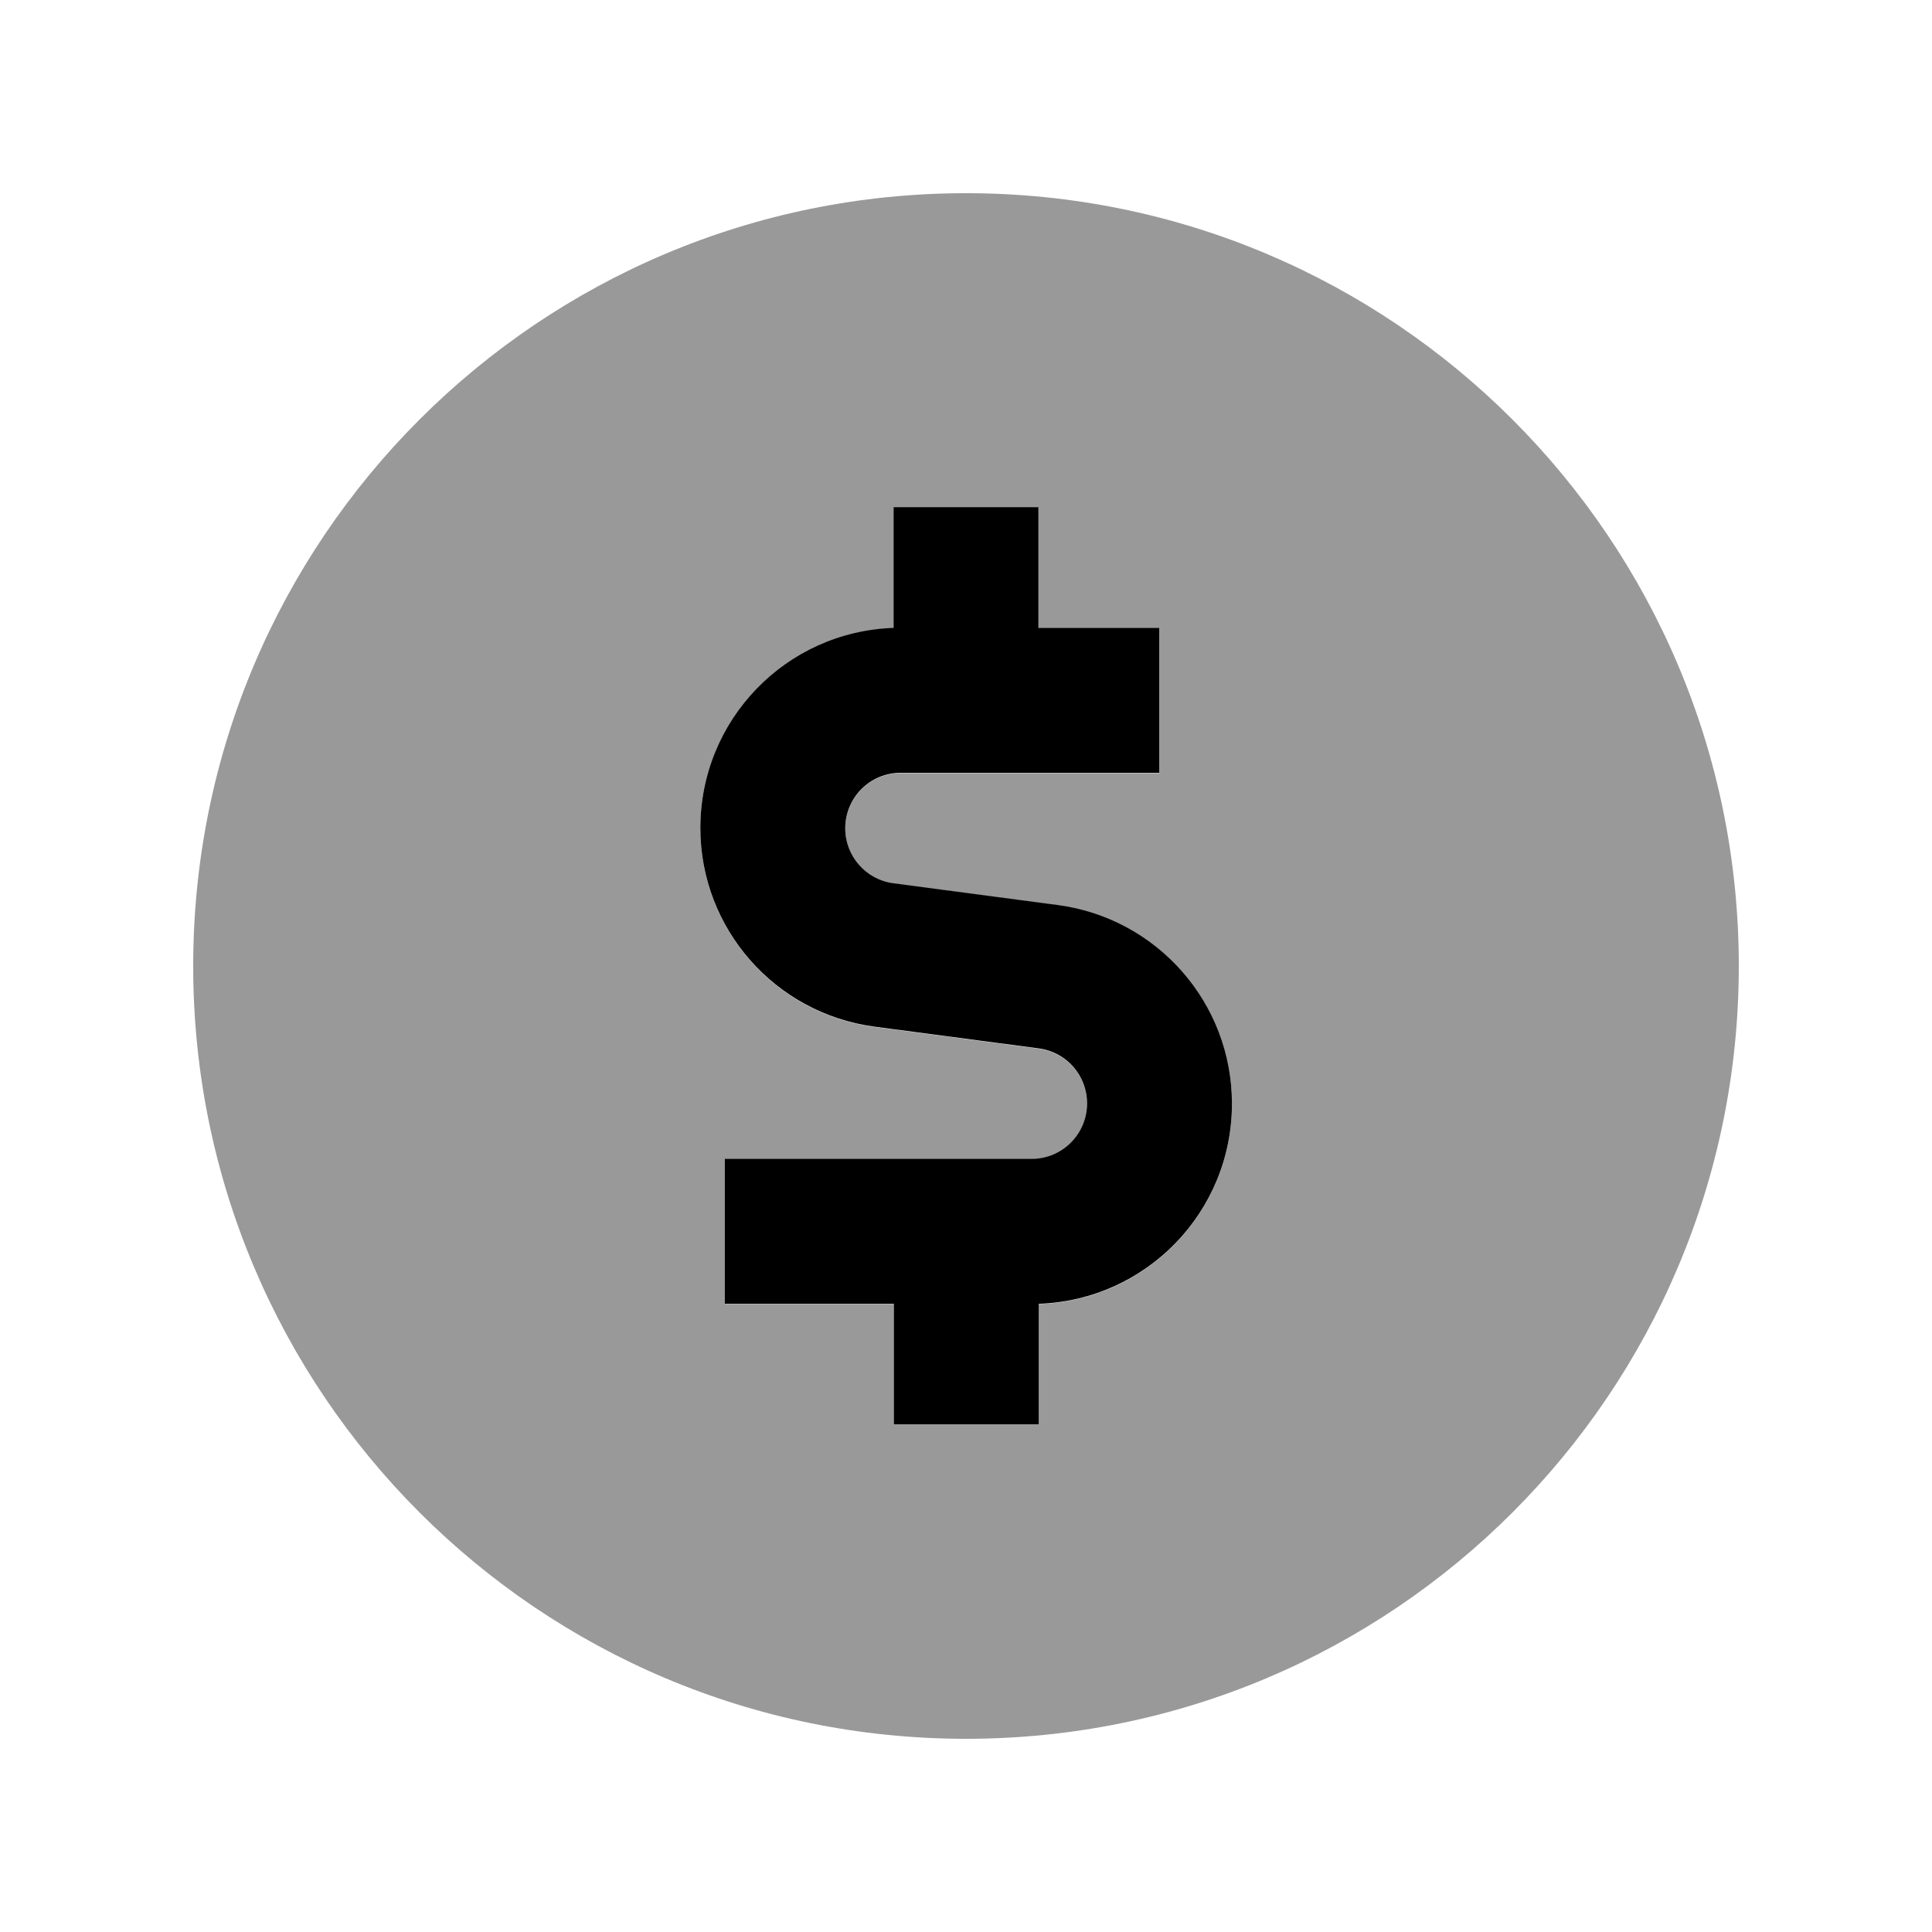
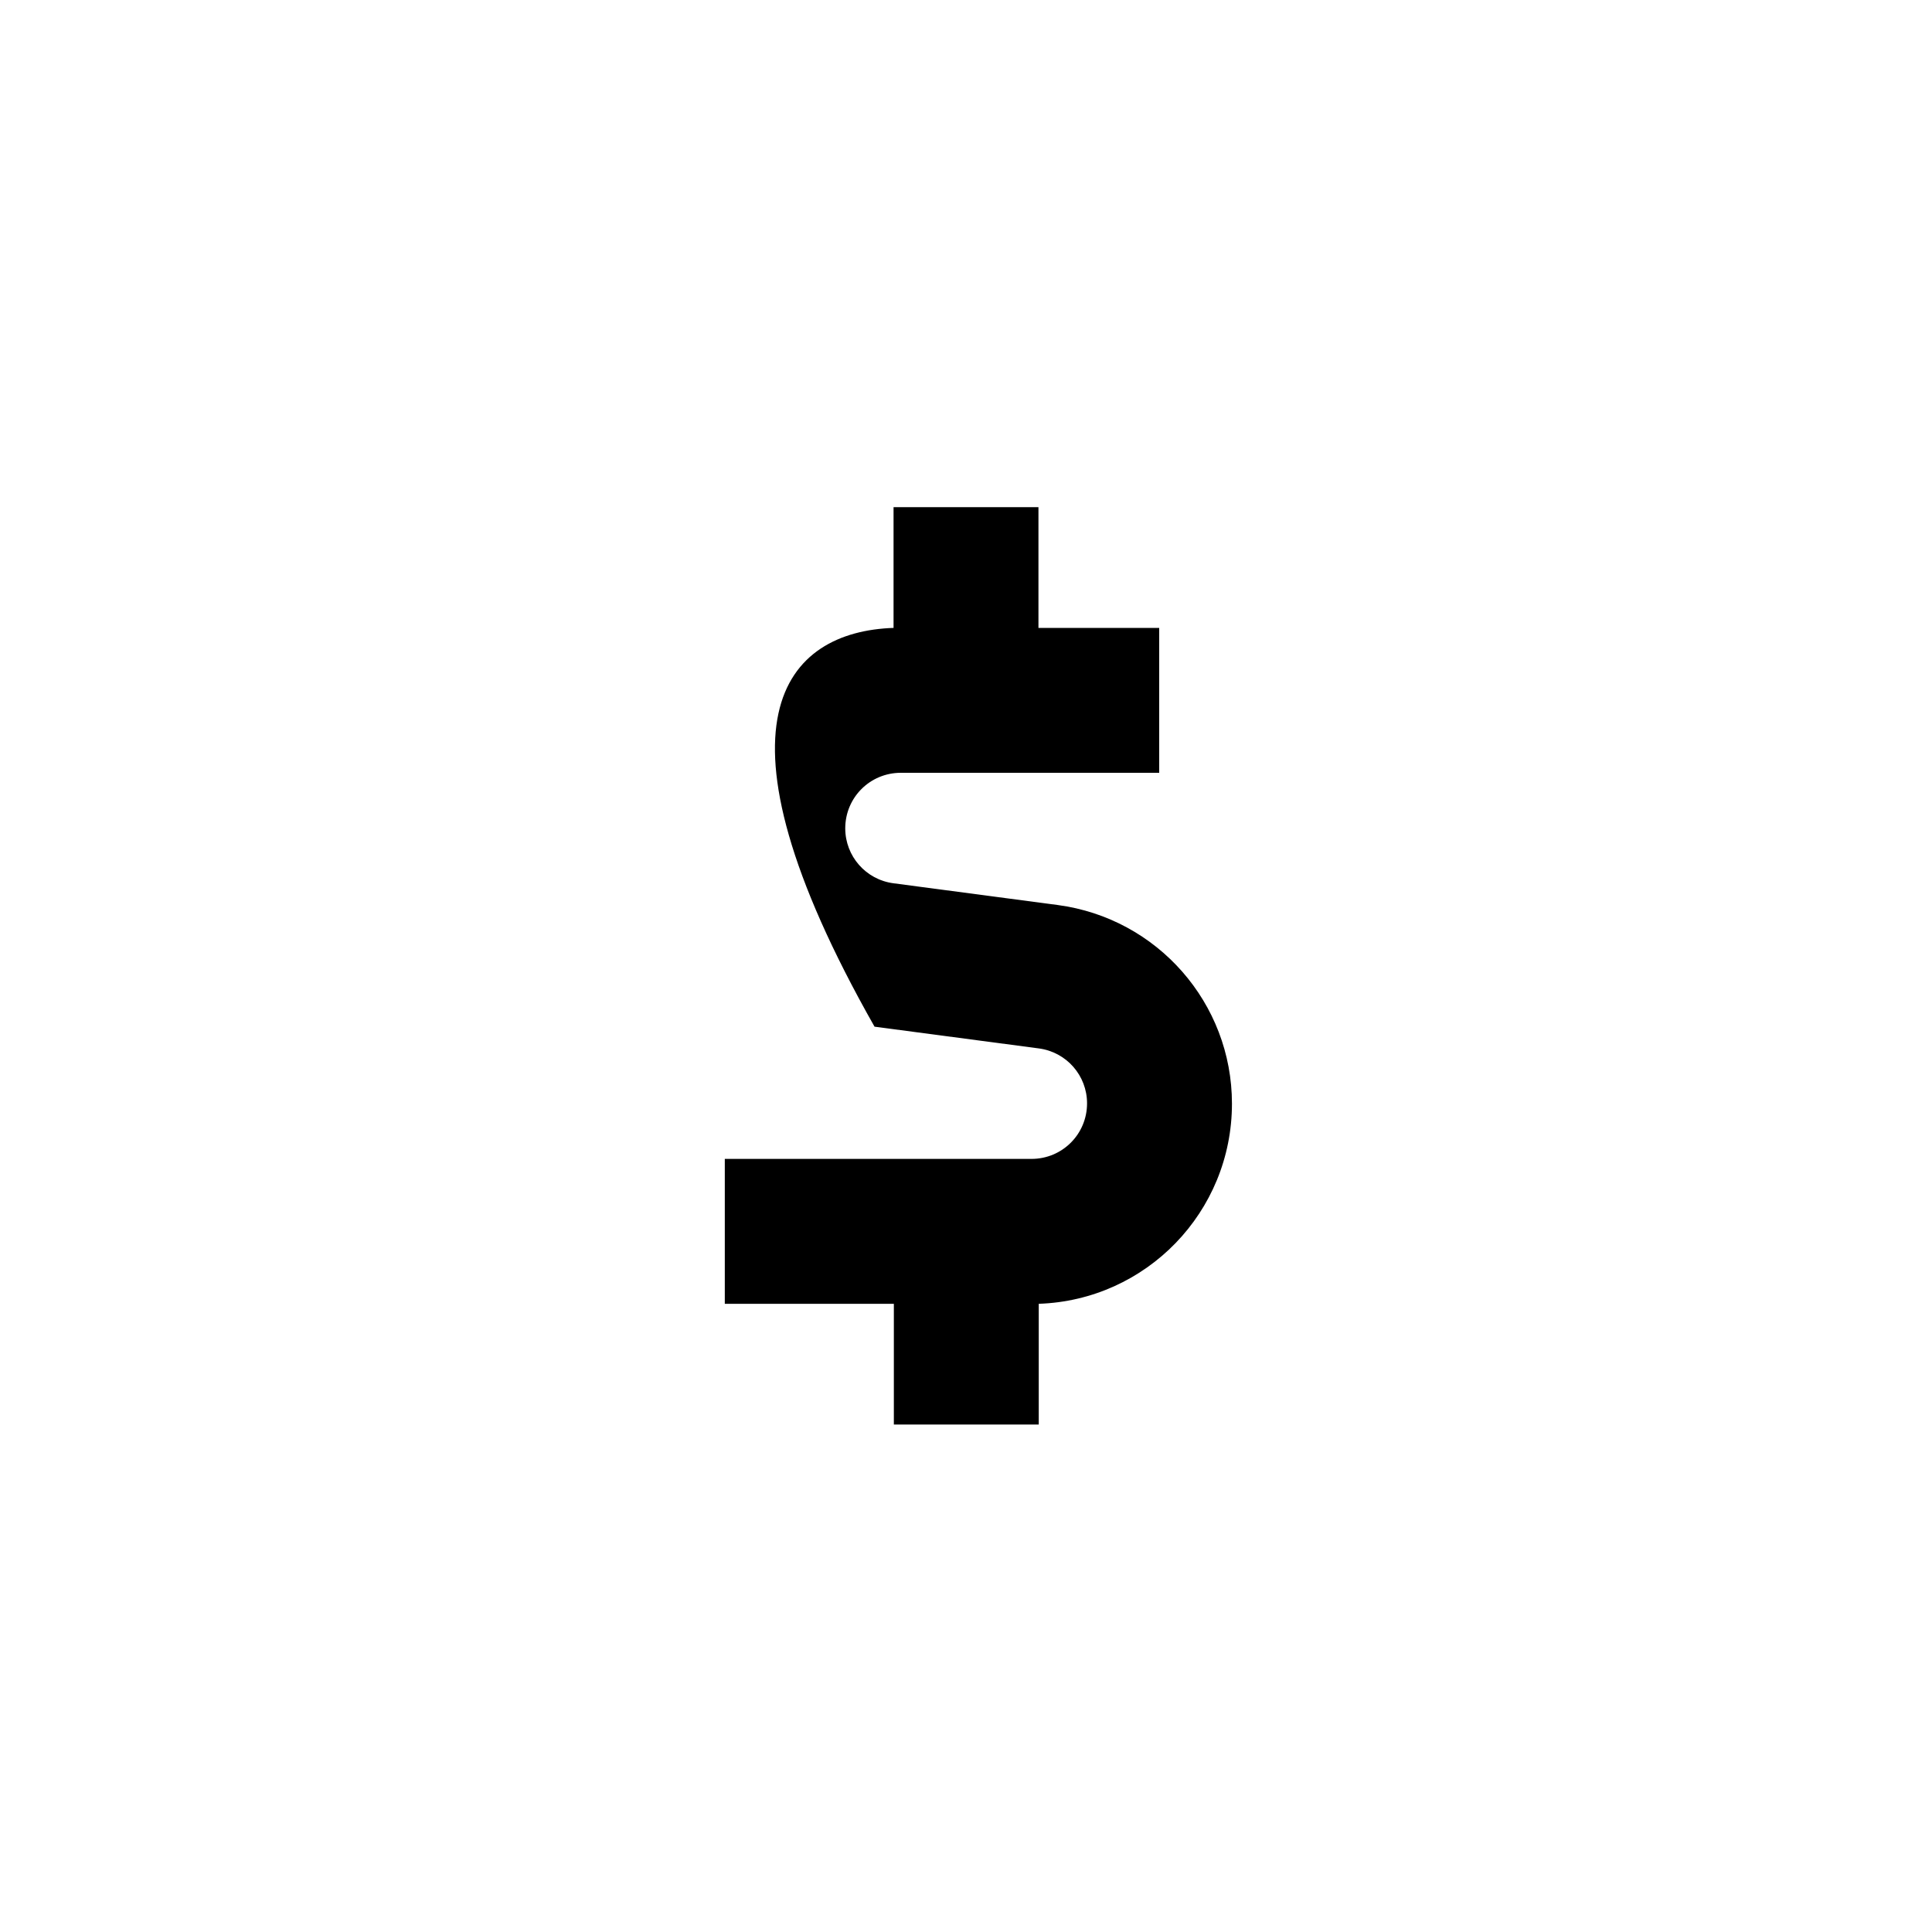
<svg xmlns="http://www.w3.org/2000/svg" viewBox="0 0 640 640">
-   <path opacity=".4" fill="currentColor" d="M64 320C64 461.4 178.6 576 320 576C461.4 576 576 461.4 576 320C576 178.6 461.4 64 320 64C178.6 64 64 178.6 64 320zM232 274.4C232 238.5 260.4 209.3 296 208.1L296 168.1L344 168.1L344 208.1L384 208.1L384 256.1L298.4 256.1C288.2 256.1 280 264.3 280 274.5C280 283.7 286.8 291.5 296 292.7L350.4 299.9C383.4 304.3 408.1 332.4 408.1 365.7C408.1 401.6 379.7 430.8 344.1 432L344.1 472L296.1 472L296.1 432L240.1 432L240.1 384L341.7 384C351.9 384 360.1 375.8 360.1 365.6C360.1 356.4 353.3 348.6 344.1 347.4L289.7 340.2C256.7 335.8 232 307.7 232 274.4z" />
-   <path fill="currentColor" d="M296 168L344 168L344 208L384 208L384 256L298.4 256C288.2 256 280 264.2 280 274.4C280 283.6 286.8 291.4 296 292.6L350.4 299.8C383.4 304.2 408.1 332.3 408.1 365.6C408.1 401.5 379.7 430.7 344.1 431.9L344.1 471.9L296.1 471.9L296.1 431.9L240.1 431.9L240.1 383.9L341.7 383.9C351.9 383.9 360.1 375.7 360.1 365.5C360.1 356.3 353.3 348.5 344.1 347.3L289.7 340.1C256.7 335.7 232 307.6 232 274.3C232 238.4 260.4 209.2 296 208L296 168z" />
+   <path fill="currentColor" d="M296 168L344 168L344 208L384 208L384 256L298.4 256C288.2 256 280 264.2 280 274.4C280 283.6 286.8 291.4 296 292.6L350.4 299.8C383.4 304.2 408.1 332.3 408.1 365.6C408.1 401.5 379.7 430.7 344.1 431.9L344.1 471.9L296.1 471.9L296.1 431.9L240.1 431.9L240.1 383.9L341.7 383.9C351.9 383.9 360.1 375.7 360.1 365.5C360.1 356.3 353.3 348.5 344.1 347.3L289.7 340.1C232 238.4 260.4 209.2 296 208L296 168z" />
</svg>